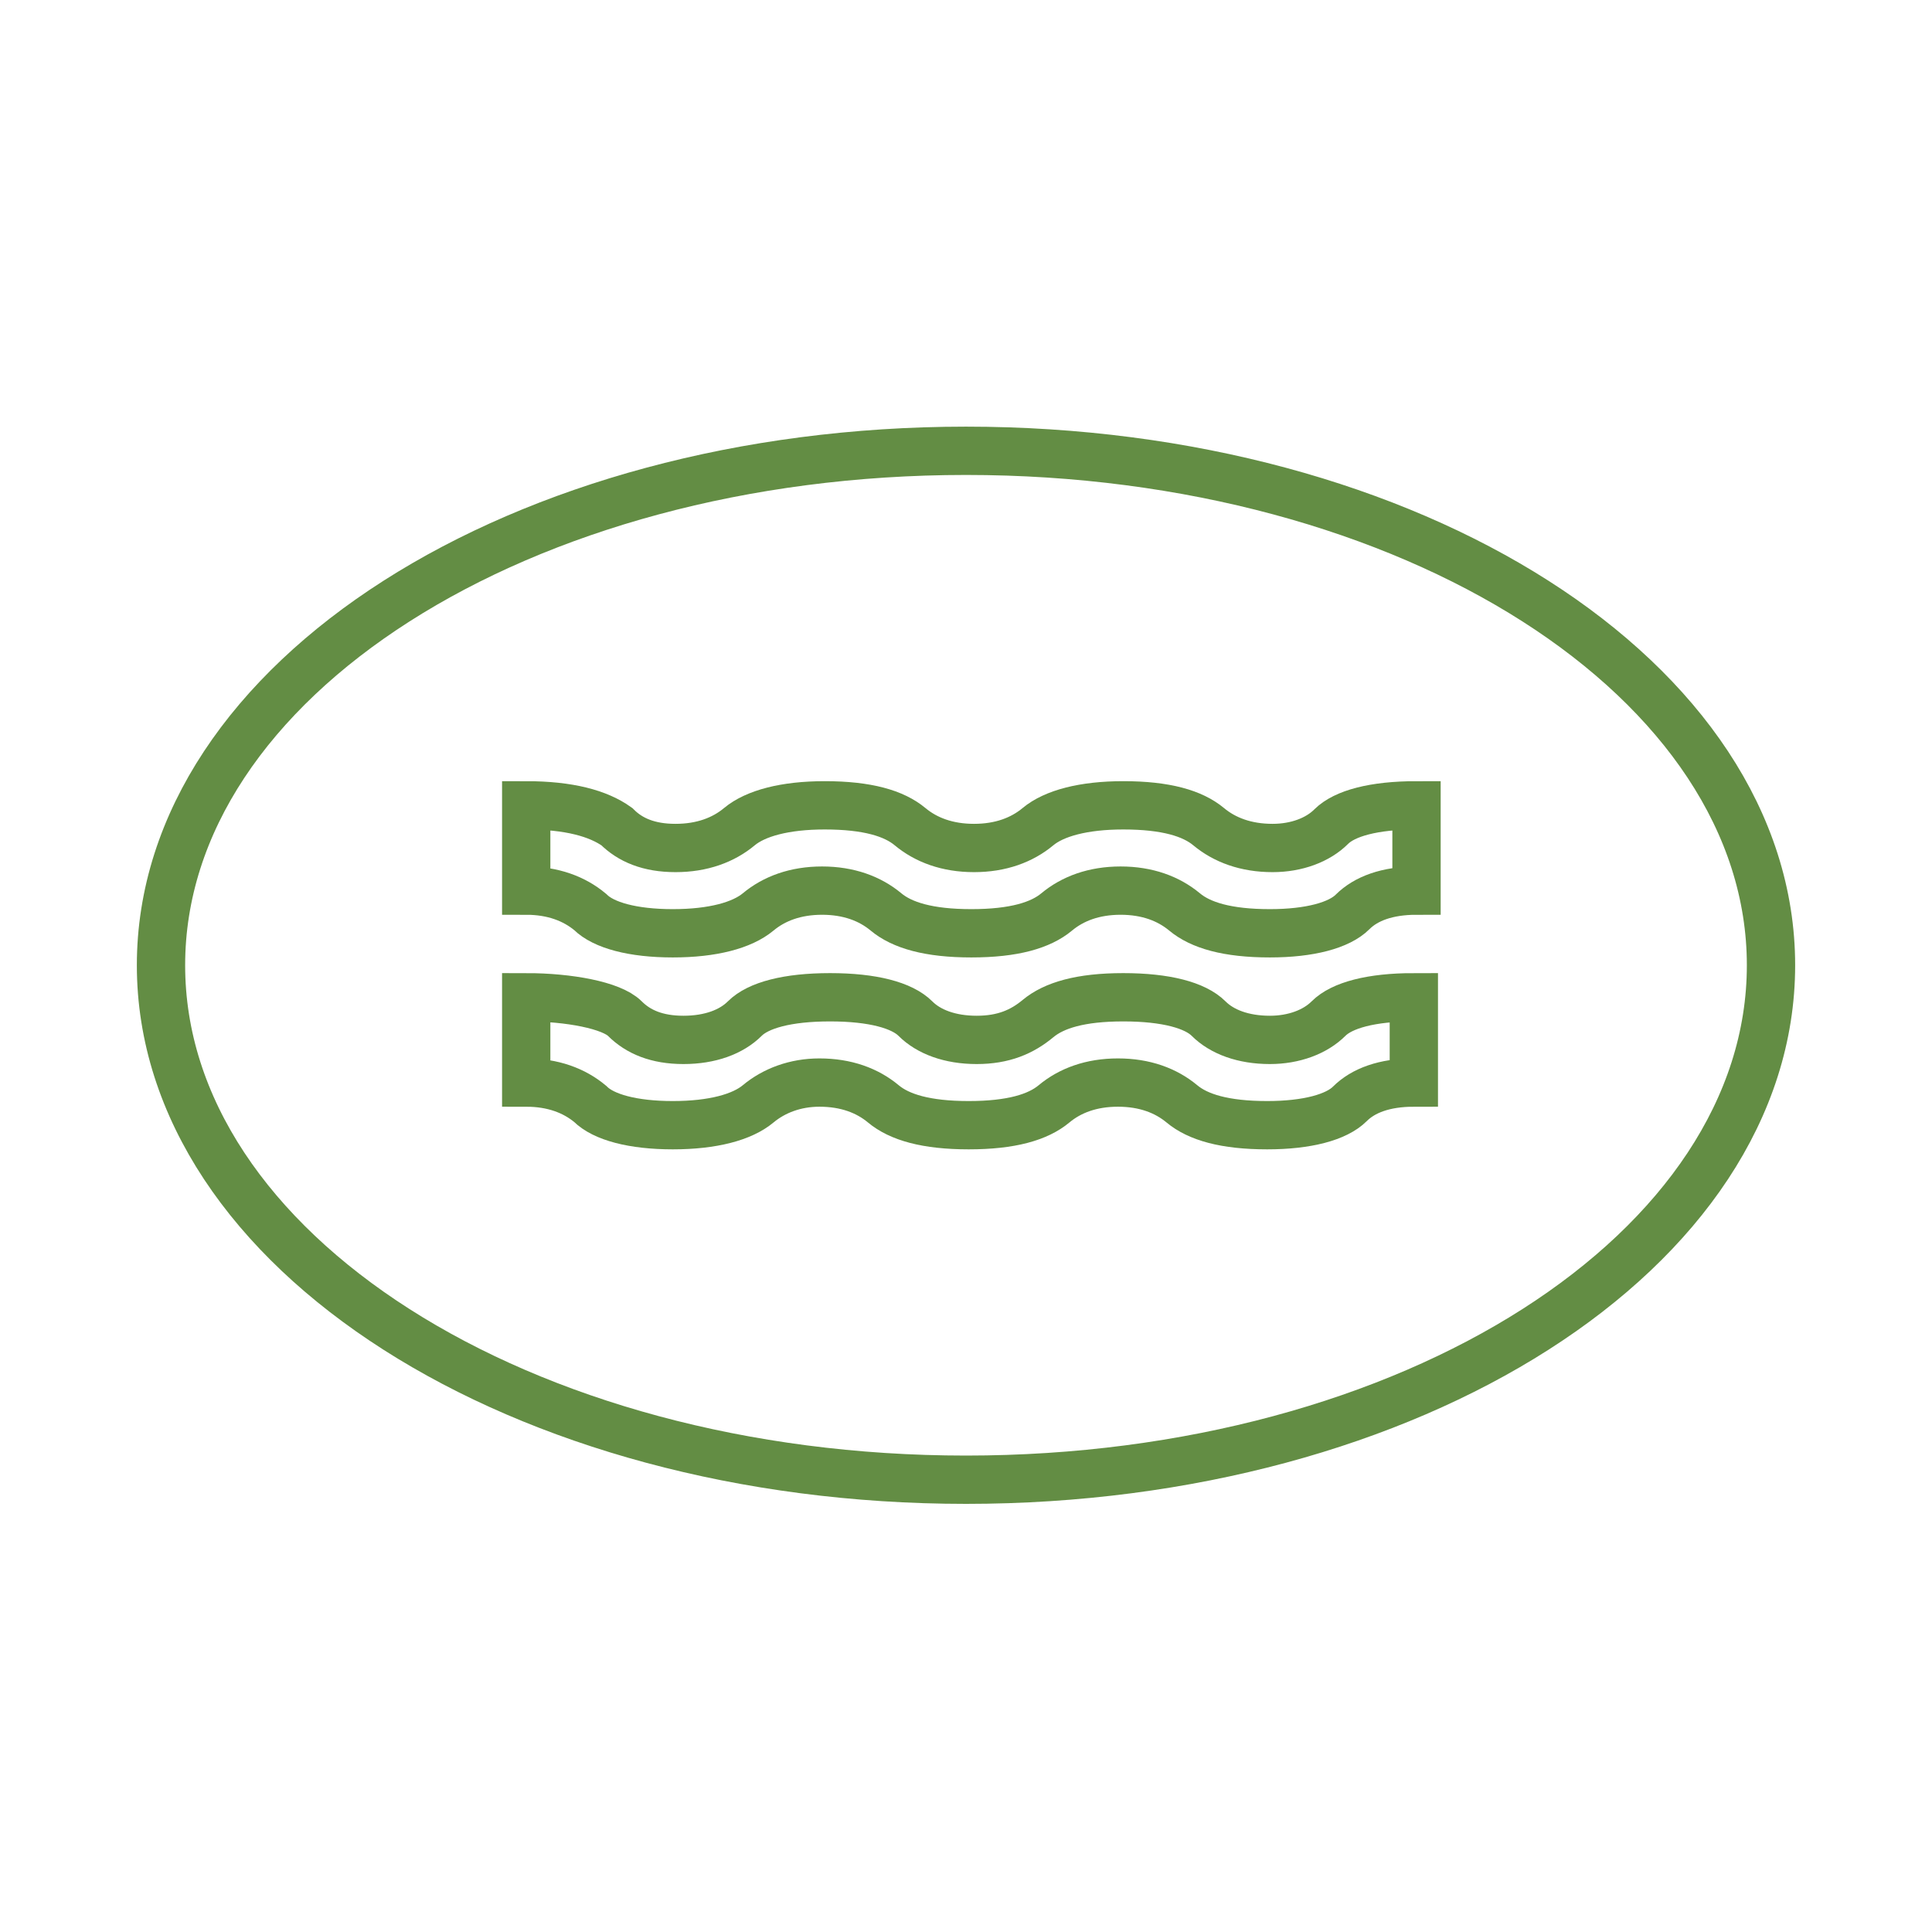
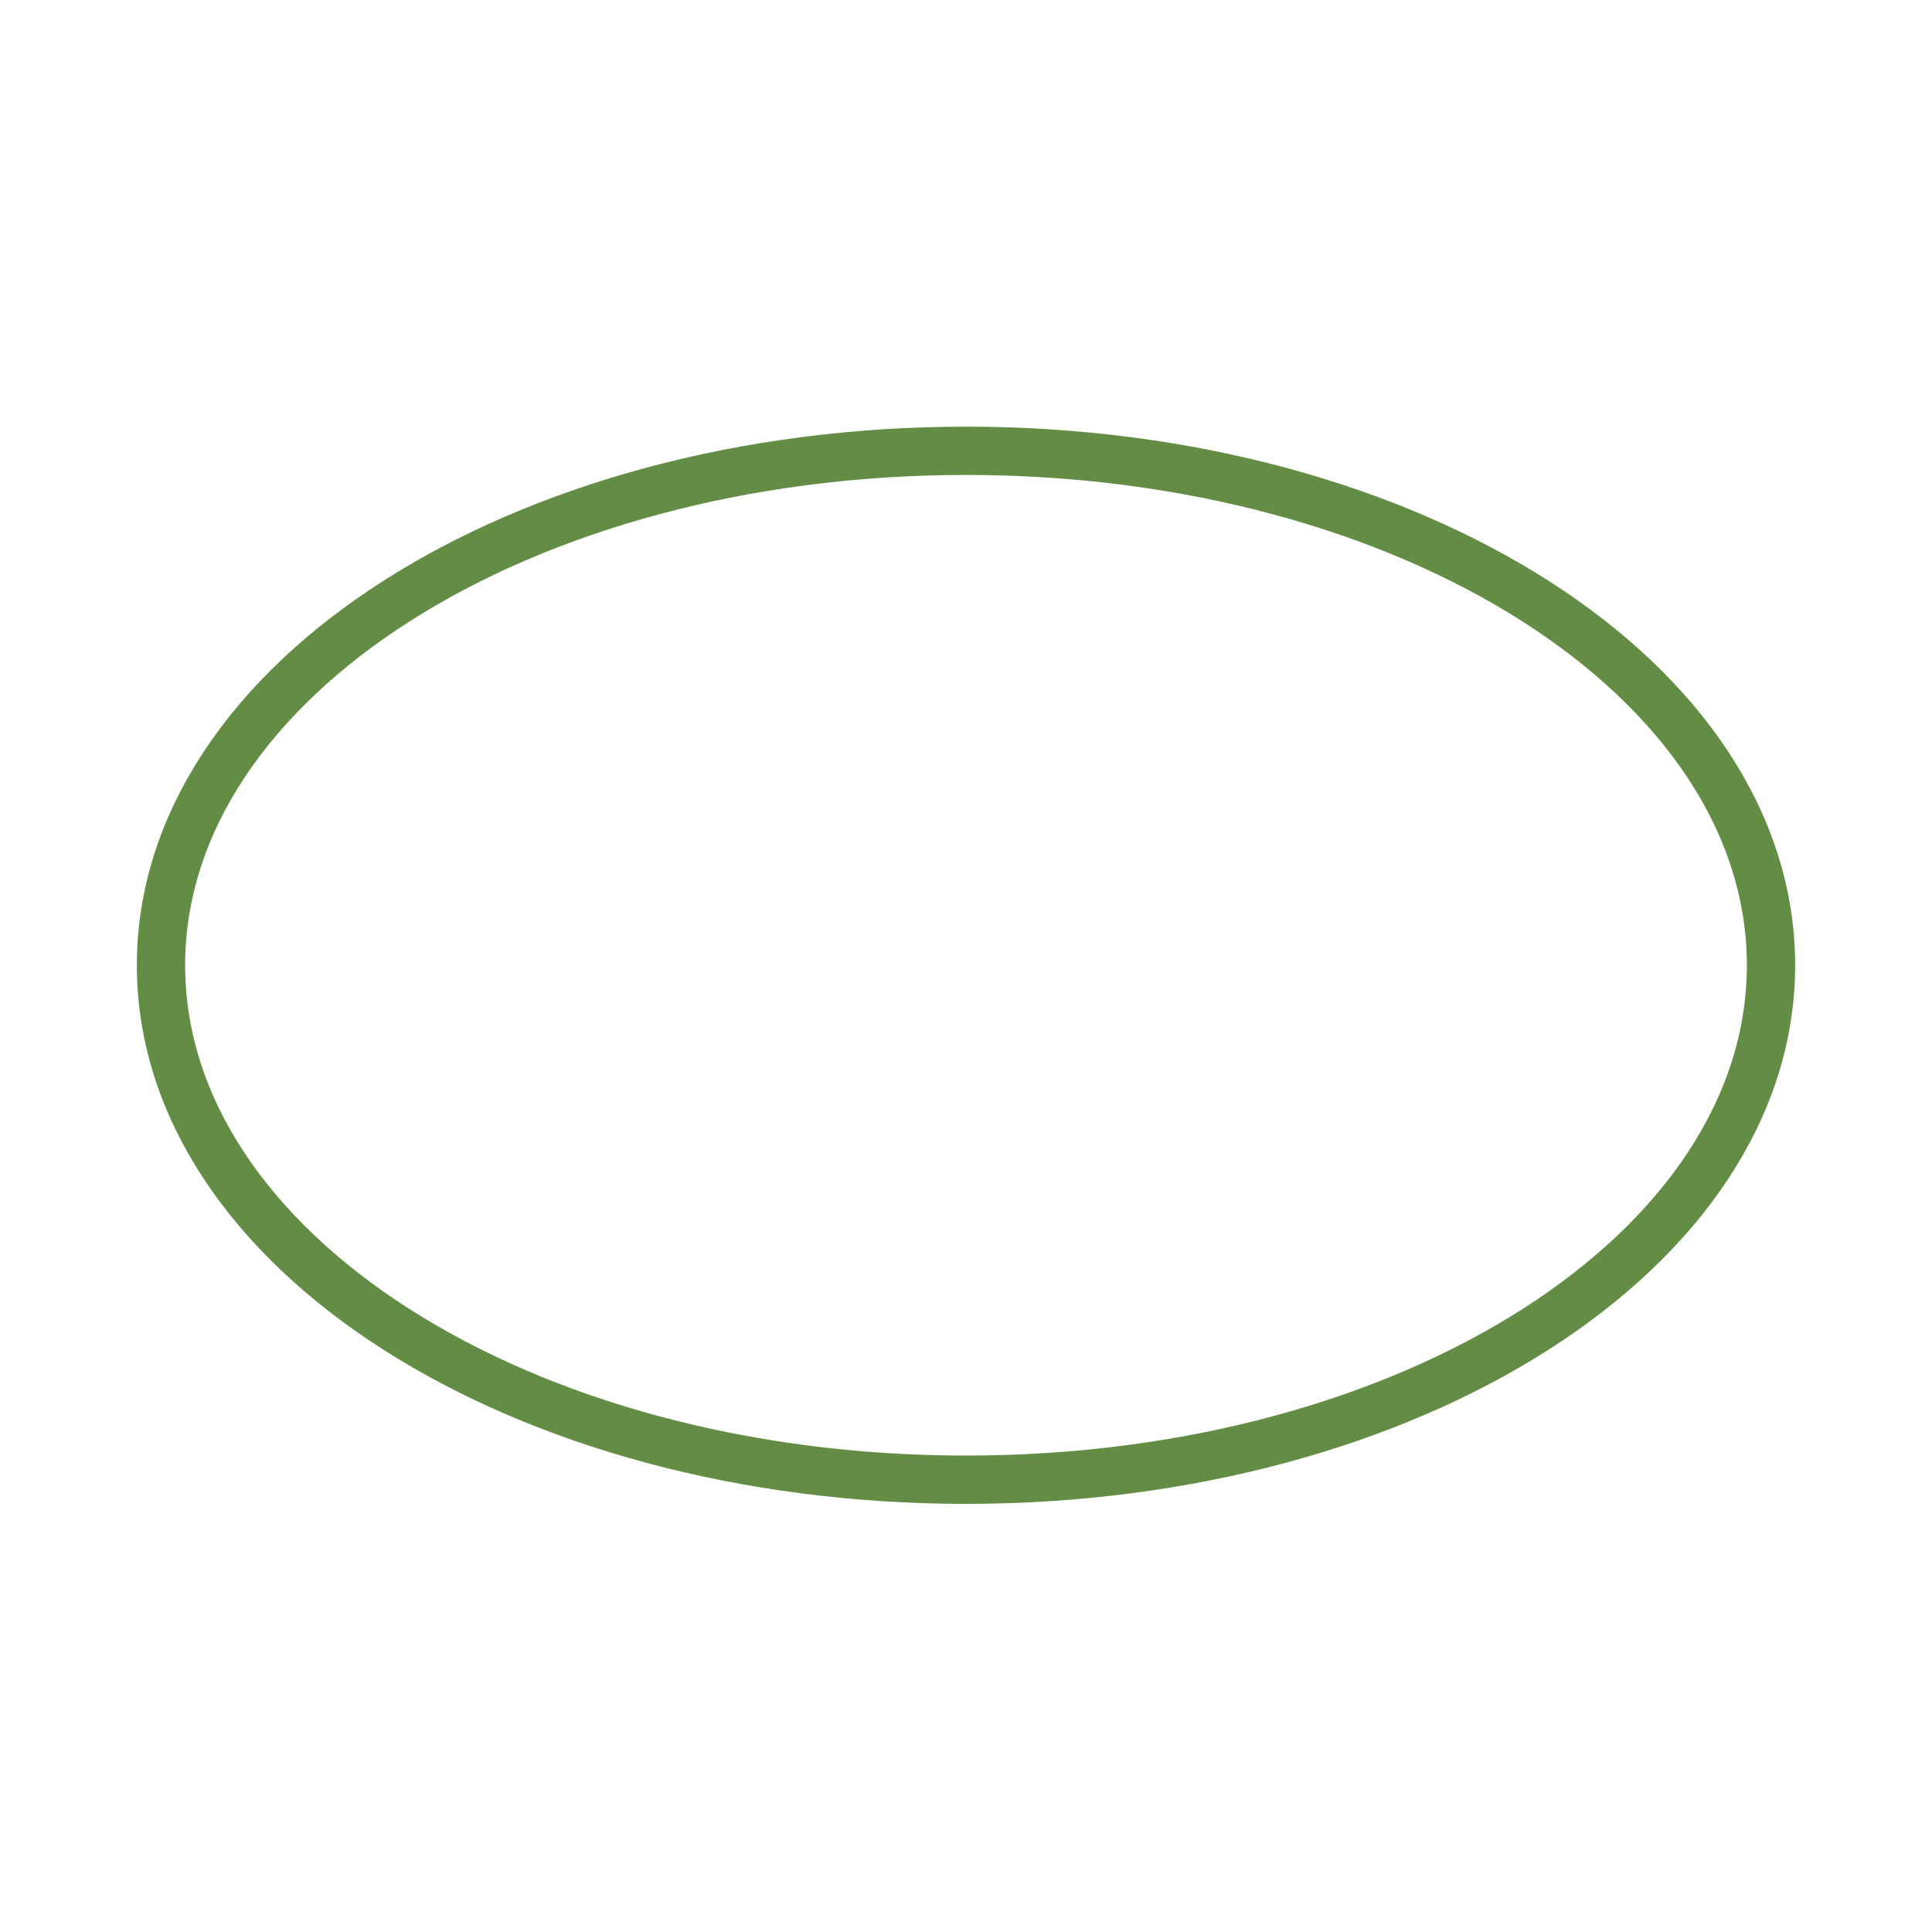
<svg xmlns="http://www.w3.org/2000/svg" width="60" height="60" viewBox="0 0 60 60" fill="none">
  <path d="M30 45.954C43.825 45.954 55 38.834 55 29.977C55 21.119 43.825 14 30 14C16.175 14 5 21.119 5 29.977C5 38.834 16.175 45.954 30 45.954Z" stroke="#638D44" stroke-width="1.5" stroke-miterlimit="10" />
-   <path d="M16.342 30.971V33.62C17.17 33.62 17.832 33.868 18.328 34.282C18.742 34.696 19.653 34.944 20.895 34.944C22.137 34.944 23.047 34.696 23.544 34.282C24.041 33.868 24.703 33.62 25.448 33.62C26.276 33.62 26.938 33.868 27.434 34.282C27.931 34.696 28.759 34.944 30.084 34.944C31.408 34.944 32.236 34.696 32.733 34.282C33.229 33.868 33.892 33.62 34.719 33.62C35.547 33.62 36.209 33.868 36.706 34.282C37.203 34.696 38.031 34.944 39.355 34.944C40.597 34.944 41.507 34.696 41.921 34.282C42.335 33.868 42.997 33.62 43.908 33.62V30.971C42.584 30.971 41.673 31.219 41.259 31.633C40.845 32.047 40.183 32.295 39.438 32.295C38.61 32.295 37.948 32.047 37.534 31.633C37.12 31.219 36.209 30.971 34.885 30.971C33.56 30.971 32.733 31.219 32.236 31.633C31.739 32.047 31.16 32.295 30.332 32.295C29.504 32.295 28.842 32.047 28.428 31.633C28.014 31.219 27.103 30.971 25.779 30.971C24.454 30.971 23.544 31.219 23.13 31.633C22.716 32.047 22.054 32.295 21.226 32.295C20.398 32.295 19.819 32.047 19.405 31.633C18.991 31.219 17.666 30.971 16.342 30.971ZM16.342 25.01V27.659C17.17 27.659 17.832 27.908 18.328 28.322C18.742 28.735 19.653 28.984 20.895 28.984C22.137 28.984 23.047 28.735 23.544 28.322C24.041 27.908 24.703 27.659 25.53 27.659C26.358 27.659 27.021 27.908 27.517 28.322C28.014 28.735 28.842 28.984 30.166 28.984C31.491 28.984 32.319 28.735 32.815 28.322C33.312 27.908 33.974 27.659 34.802 27.659C35.63 27.659 36.292 27.908 36.789 28.322C37.285 28.735 38.113 28.984 39.438 28.984C40.679 28.984 41.59 28.735 42.004 28.322C42.418 27.908 43.08 27.659 43.991 27.659V25.01C42.666 25.01 41.756 25.259 41.342 25.672C40.928 26.086 40.266 26.335 39.521 26.335C38.693 26.335 38.031 26.086 37.534 25.672C37.037 25.259 36.209 25.01 34.885 25.01C33.643 25.01 32.733 25.259 32.236 25.672C31.739 26.086 31.077 26.335 30.249 26.335C29.421 26.335 28.759 26.086 28.262 25.672C27.766 25.259 26.938 25.01 25.613 25.01C24.372 25.01 23.461 25.259 22.964 25.672C22.468 26.086 21.805 26.335 20.978 26.335C20.15 26.335 19.57 26.086 19.156 25.672C18.577 25.259 17.666 25.01 16.342 25.01Z" stroke="#638D44" stroke-width="1.5" stroke-miterlimit="10" />
</svg>